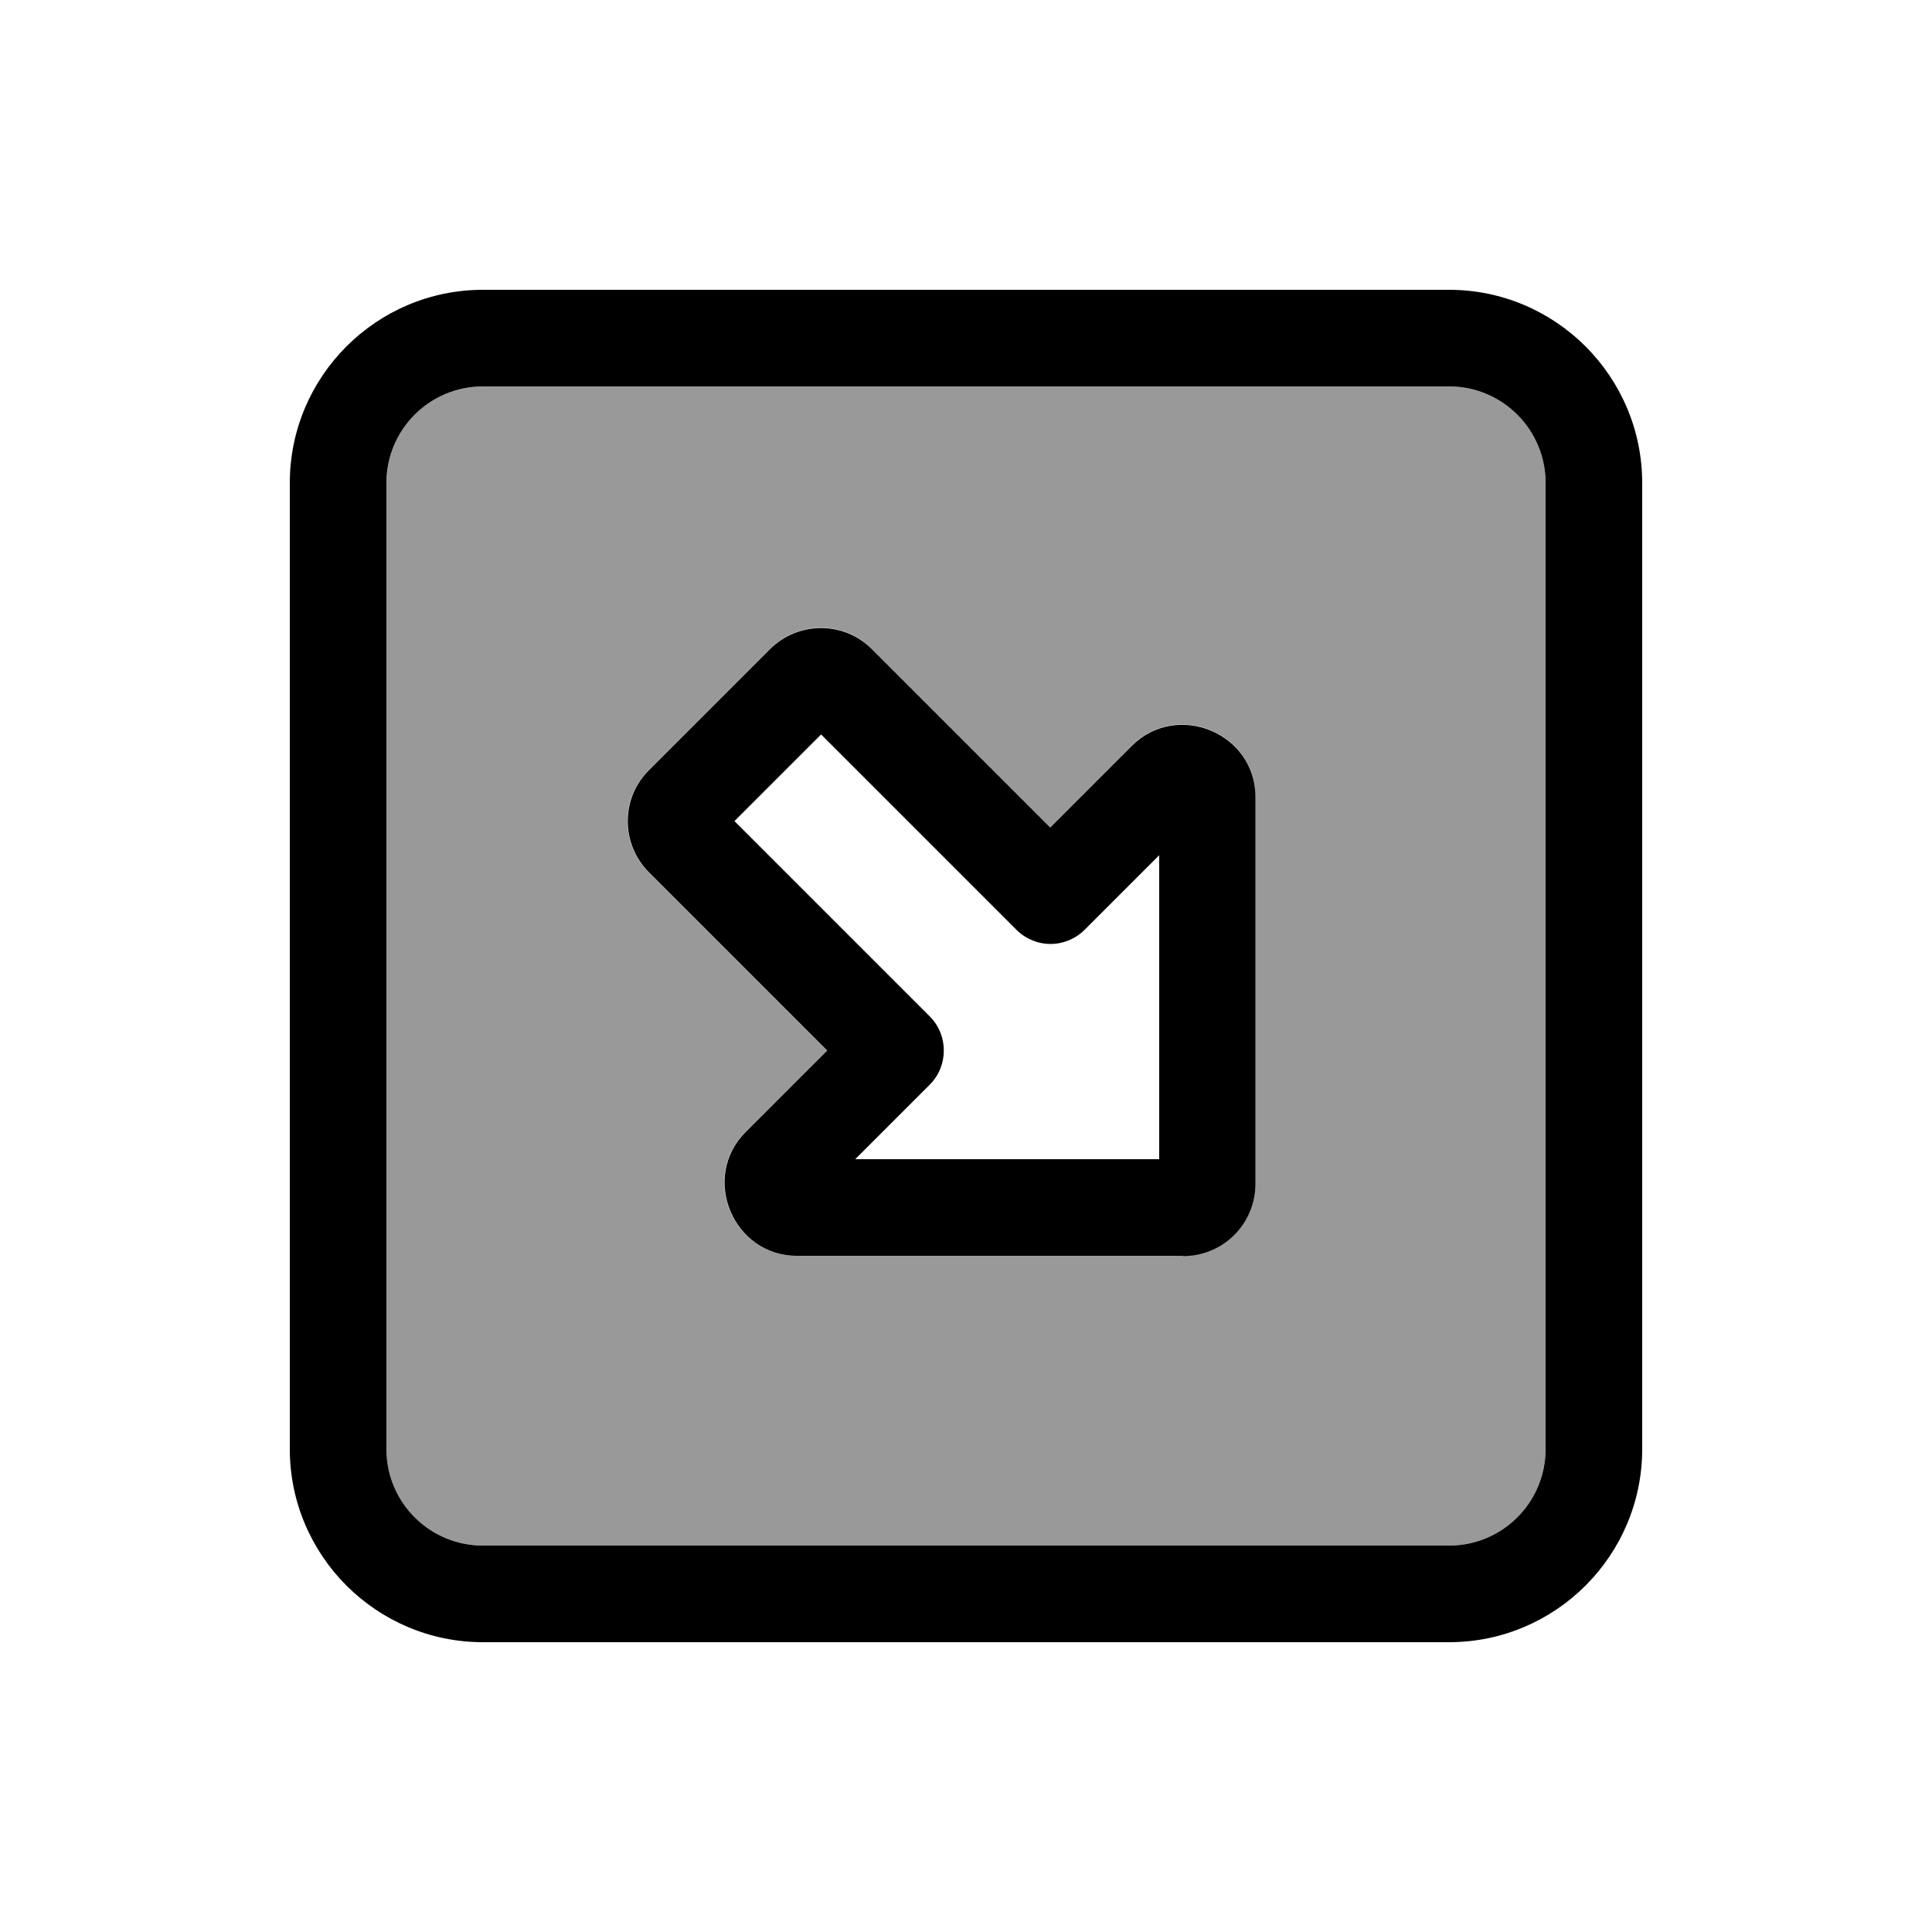
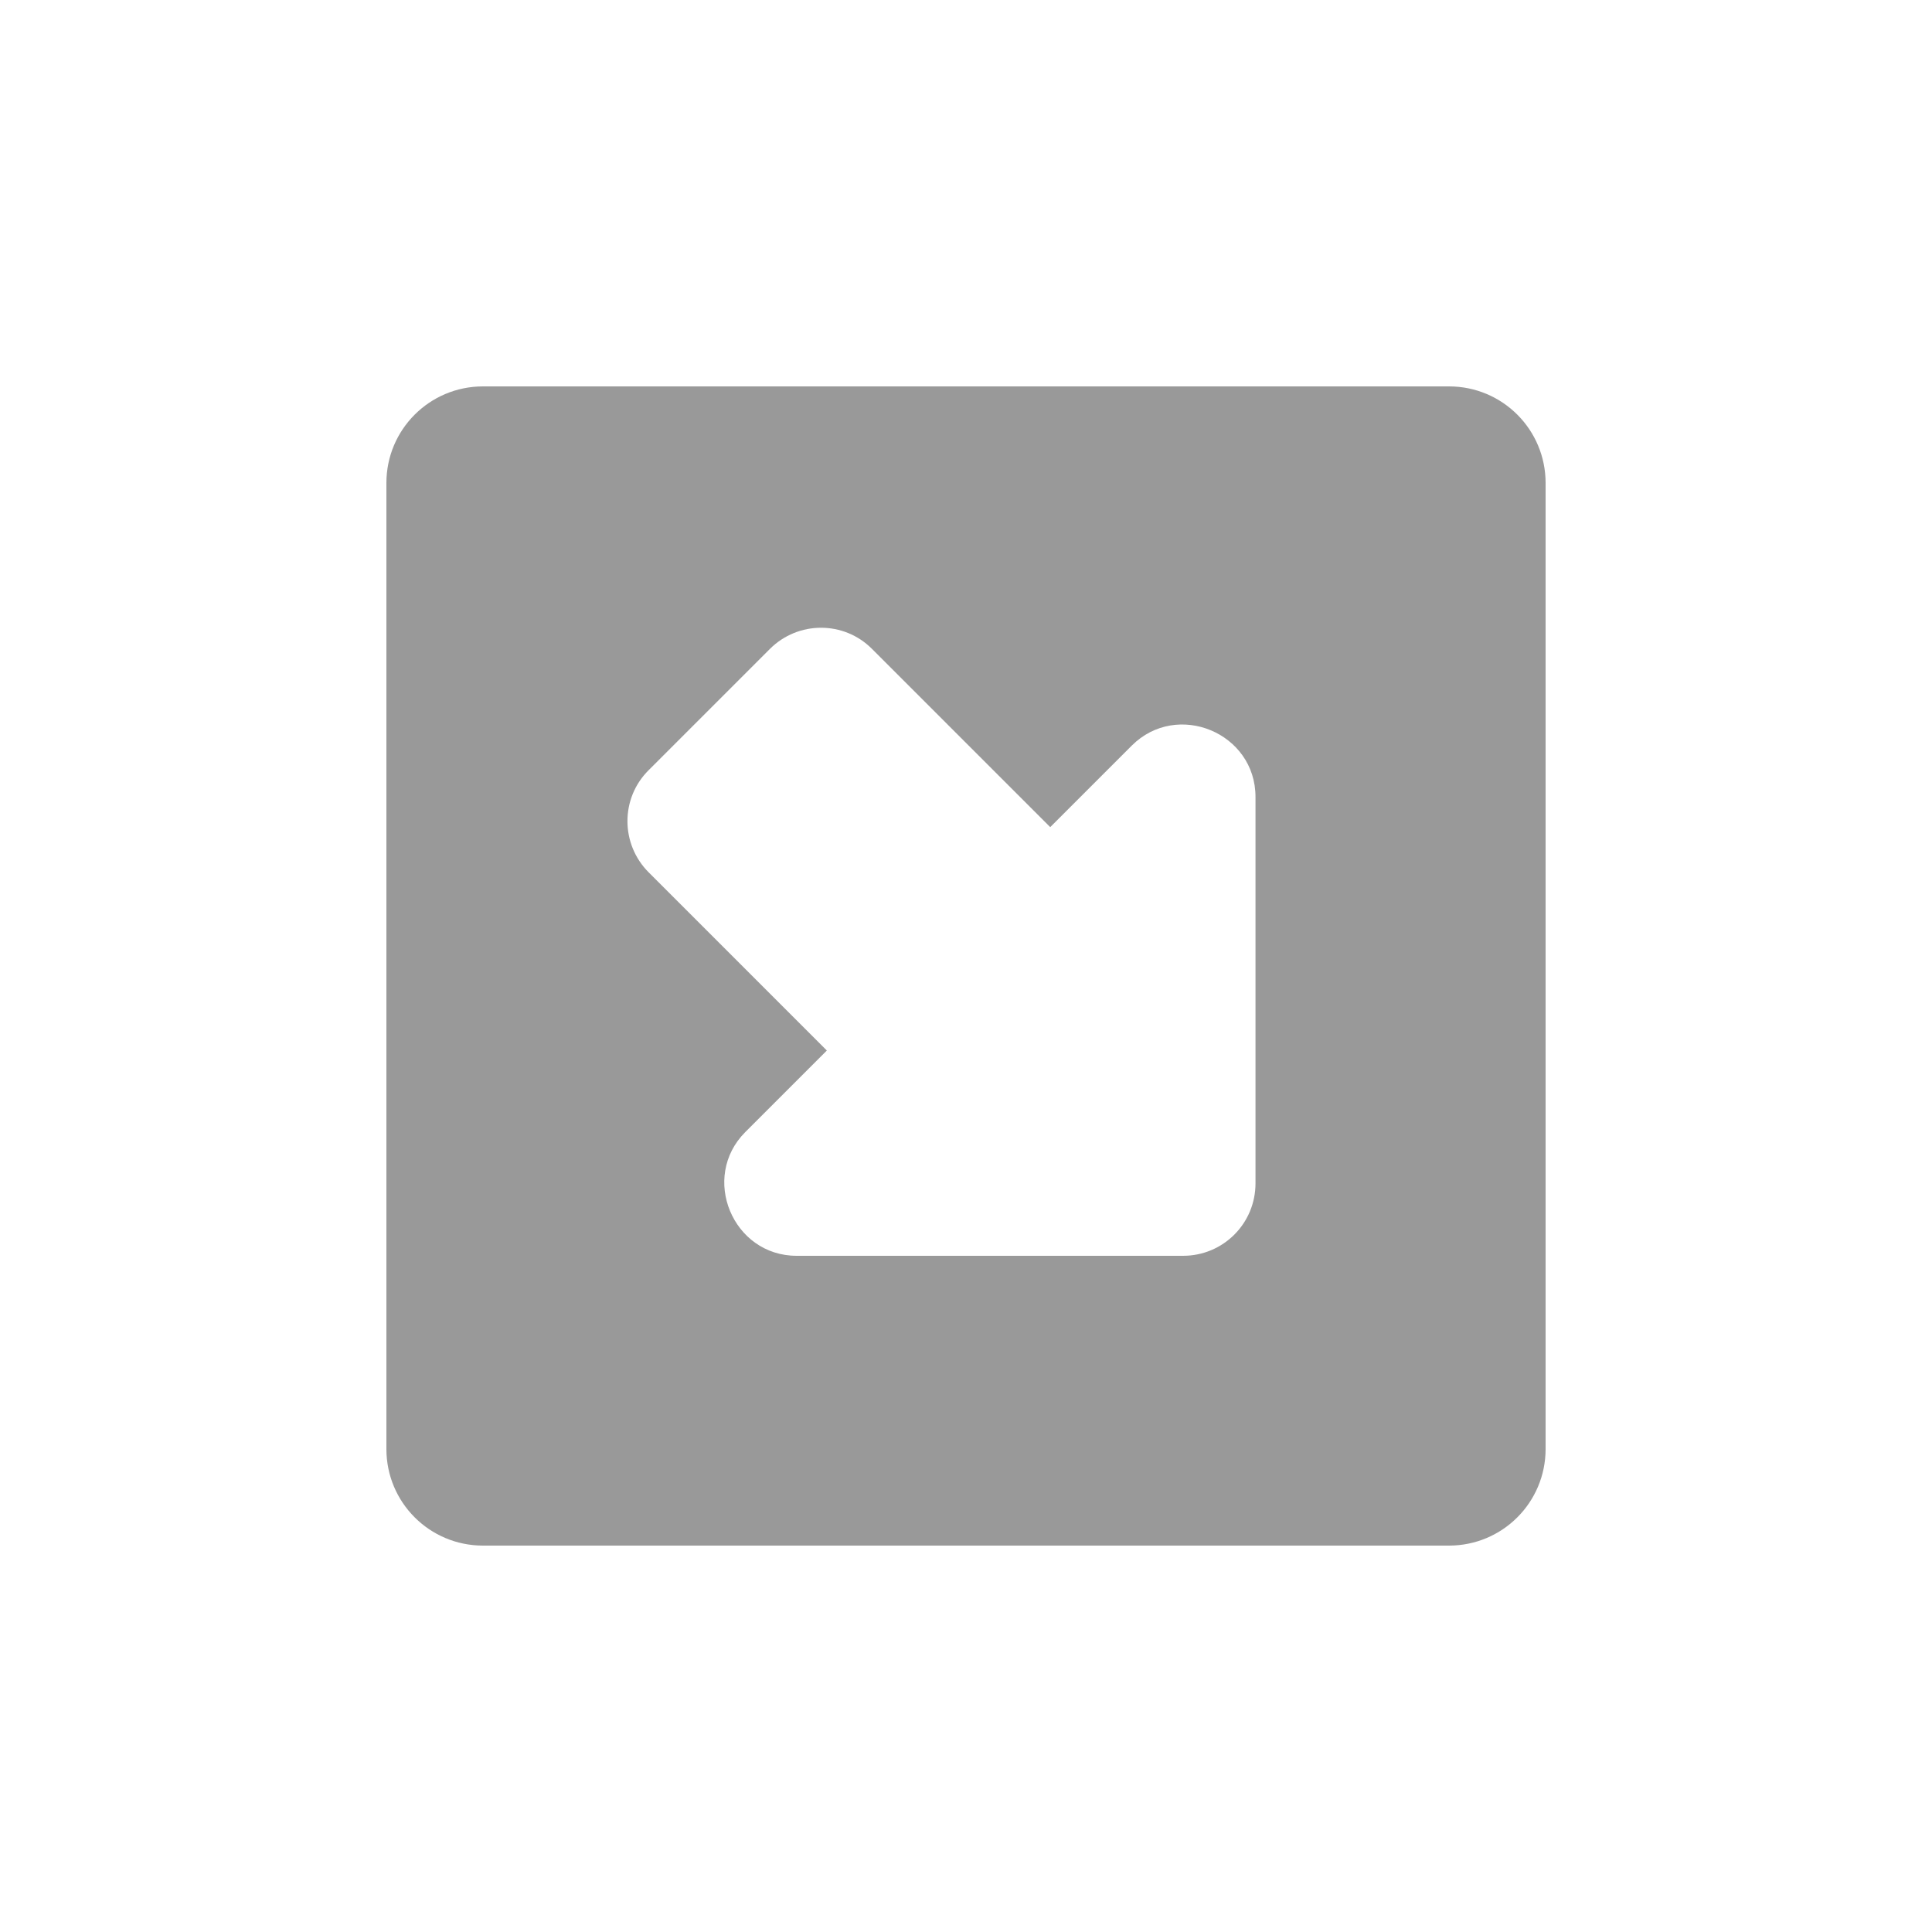
<svg xmlns="http://www.w3.org/2000/svg" viewBox="0 0 640 640">
  <path opacity=".4" fill="currentColor" d="M128 160L128 480C128 497.7 142.3 512 160 512L480 512C497.7 512 512 497.7 512 480L512 160C512 142.3 497.7 128 480 128L160 128C142.3 128 128 142.3 128 160zM215 255L255 215C264.4 205.6 279.6 205.6 288.9 215L347.9 274L374.9 247C389.9 232 415.9 242.7 415.9 264L415.9 392C415.9 405.3 405.2 416 391.9 416L263.9 416C242.7 416 231.9 390 246.9 375L273.9 348L214.9 289C205.5 279.6 205.5 264.4 214.9 255.1z" />
-   <path fill="currentColor" d="M480 512C497.7 512 512 497.7 512 480L512 160C512 142.3 497.7 128 480 128L160 128C142.3 128 128 142.3 128 160L128 480C128 497.7 142.3 512 160 512L480 512zM544 480C544 515.3 515.3 544 480 544L160 544C124.7 544 96 515.3 96 480L96 160C96 124.7 124.7 96 160 96L480 96C515.3 96 544 124.7 544 160L544 480zM384 283.3L359.3 308C356.3 311 352.2 312.7 348 312.7C343.8 312.7 339.7 311 336.7 308L272 243.3L243.3 272L308 336.7C314.2 342.9 314.2 353.1 308 359.3L283.3 384L384 384L384 283.3zM392 416L264 416C242.8 416 232 390 247 375L274 348L215 289C205.6 279.6 205.6 264.4 215 255.1L255 215.1C264.4 205.7 279.6 205.7 288.9 215.1L347.9 274.1L374.9 247.1C389.9 232.1 415.9 242.8 415.9 264.1L415.9 392.1C415.9 405.4 405.2 416.1 391.9 416.1z" />
</svg>